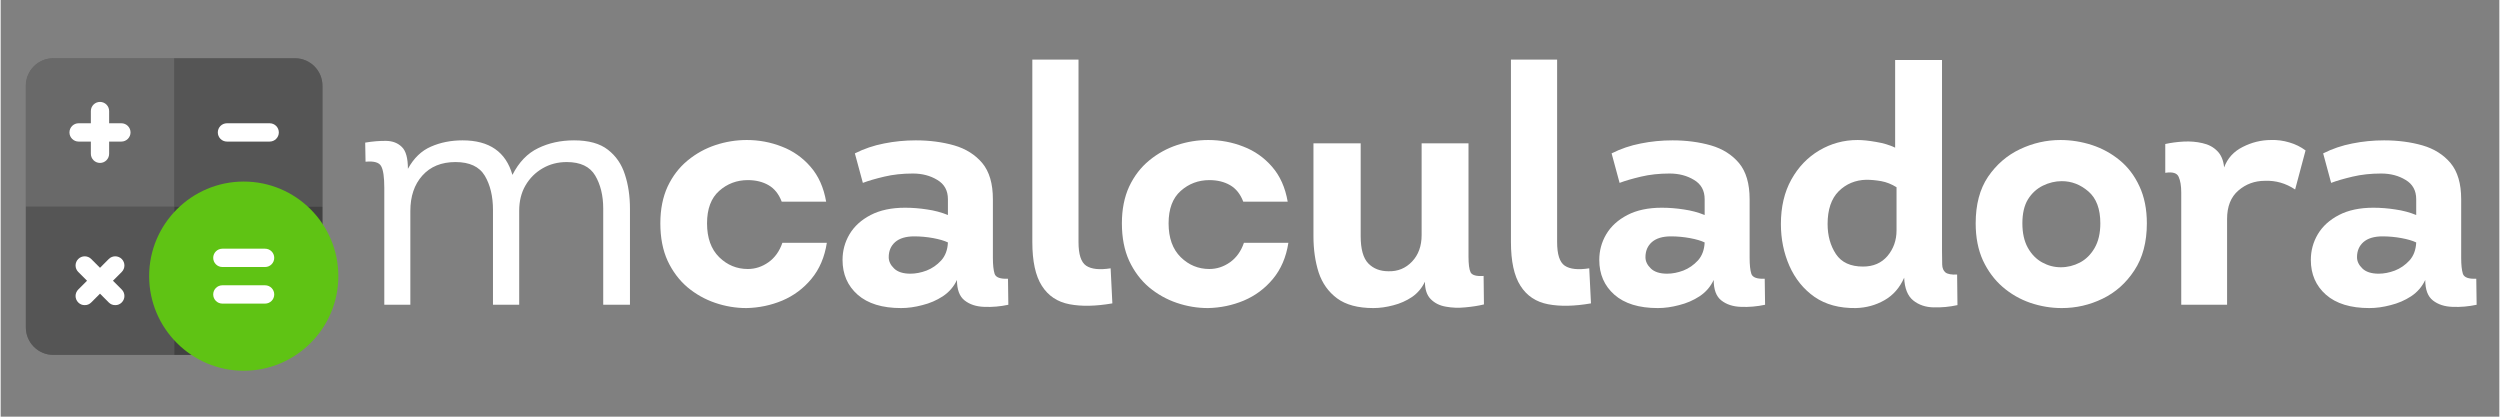
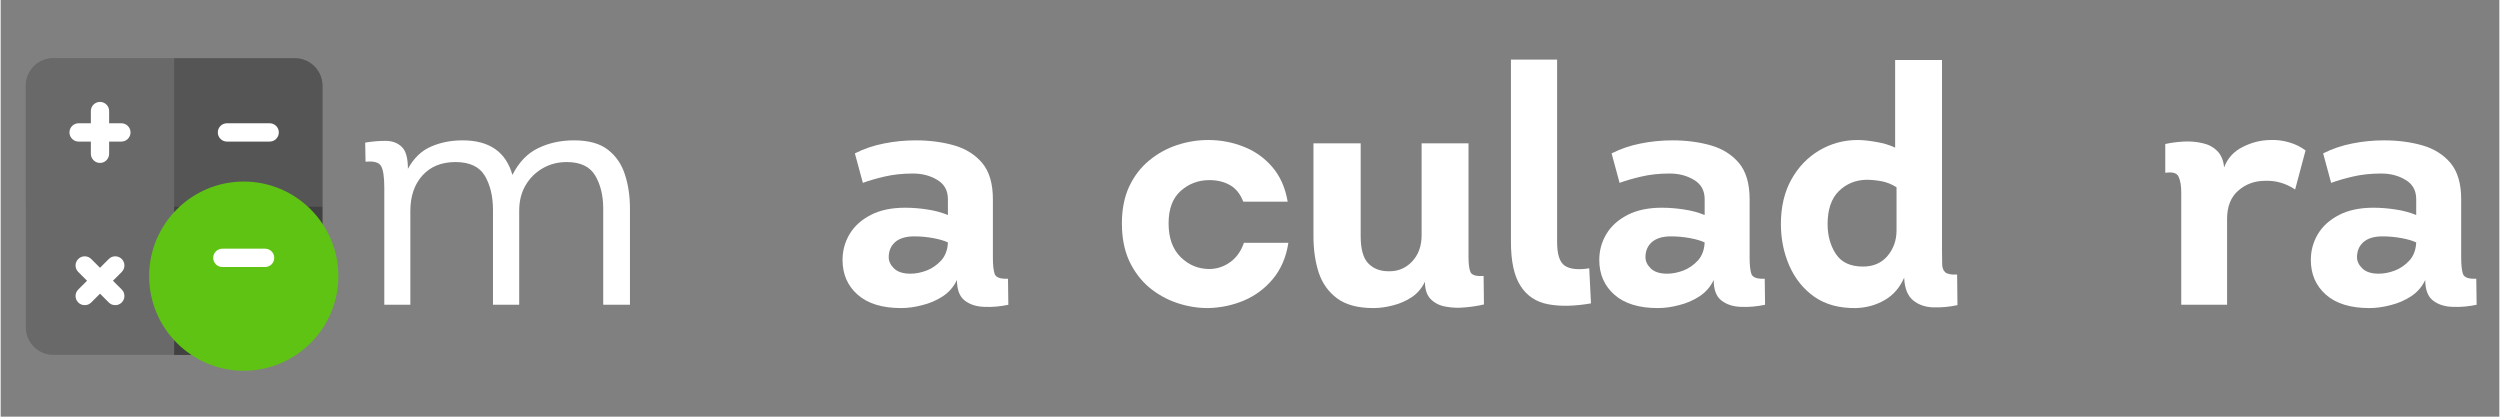
<svg xmlns="http://www.w3.org/2000/svg" width="300" zoomAndPan="magnify" viewBox="0 0 224.88 37.5" height="50" preserveAspectRatio="xMidYMid meet" version="1.2">
  <rect x="0" y="0" width="224.88" height="37.5" fill="#808080" stroke="none" />
  <defs>
    <clipPath id="49fa77bf13">
      <path d="M 2.266 5.242 L 29 5.242 L 29 32 L 2.266 32 Z M 2.266 5.242 " />
    </clipPath>
    <clipPath id="81d6f032e1">
      <path d="M 2.266 5.242 L 16 5.242 L 16 19 L 2.266 19 Z M 2.266 5.242 " />
    </clipPath>
    <clipPath id="e6178f2f3d">
      <path d="M 15 5.242 L 29 5.242 L 29 19 L 15 19 Z M 15 5.242 " />
    </clipPath>
    <clipPath id="d74b681a8c">
-       <path d="M 2.266 18 L 16 18 L 16 32 L 2.266 32 Z M 2.266 18 " />
-     </clipPath>
+       </clipPath>
    <clipPath id="57b3a89f2a">
      <path d="M 13 16 L 30.391 16 L 30.391 33.367 L 13 33.367 Z M 13 16 " />
    </clipPath>
  </defs>
  <g id="77f3b8be0a">
    <g clip-rule="nonzero" clip-path="url(#49fa77bf13)">
-       <path style=" stroke:none;fill-rule:nonzero;fill:#696969;fill-opacity:1;" d="M 26.488 5.242 L 4.738 5.242 C 3.375 5.242 2.266 6.352 2.266 7.715 L 2.266 29.469 C 2.266 30.832 3.375 31.941 4.738 31.941 L 20.996 31.941 C 21.215 31.941 21.426 31.852 21.578 31.699 L 28.723 24.559 C 28.883 24.395 28.961 24.203 28.961 23.973 L 28.961 7.715 C 28.961 6.352 27.852 5.242 26.488 5.242 " />
+       <path style=" stroke:none;fill-rule:nonzero;fill:#696969;fill-opacity:1;" d="M 26.488 5.242 L 4.738 5.242 C 3.375 5.242 2.266 6.352 2.266 7.715 L 2.266 29.469 C 2.266 30.832 3.375 31.941 4.738 31.941 L 20.996 31.941 C 21.215 31.941 21.426 31.852 21.578 31.699 C 28.883 24.395 28.961 24.203 28.961 23.973 L 28.961 7.715 C 28.961 6.352 27.852 5.242 26.488 5.242 " />
    </g>
    <g clip-rule="nonzero" clip-path="url(#81d6f032e1)">
      <path style=" stroke:none;fill-rule:nonzero;fill:#696969;fill-opacity:1;" d="M 15.613 5.242 L 4.738 5.242 C 3.375 5.242 2.266 6.352 2.266 7.715 L 2.266 18.59 L 15.613 18.59 Z M 15.613 5.242 " />
    </g>
    <g clip-rule="nonzero" clip-path="url(#e6178f2f3d)">
      <path style=" stroke:none;fill-rule:nonzero;fill:#555555;fill-opacity:1;" d="M 28.961 18.59 L 28.961 7.715 C 28.961 6.352 27.852 5.242 26.488 5.242 L 15.613 5.242 L 15.613 18.59 Z M 28.961 18.59 " />
    </g>
    <path style=" stroke:none;fill-rule:nonzero;fill:#414141;fill-opacity:1;" d="M 28.137 23.973 Z M 15.613 18.59 L 15.613 31.941 L 20.996 31.941 C 21.215 31.941 21.426 31.852 21.578 31.699 L 28.723 24.559 C 28.883 24.395 28.961 24.203 28.961 23.973 L 28.961 18.59 Z M 15.613 18.59 " />
    <g clip-rule="nonzero" clip-path="url(#d74b681a8c)">
      <path style=" stroke:none;fill-rule:nonzero;fill:#555555;fill-opacity:1;" d="M 2.266 18.59 L 2.266 29.469 C 2.266 30.832 3.375 31.941 4.738 31.941 L 15.613 31.941 L 15.613 18.59 Z M 2.266 18.59 " />
    </g>
    <path style=" stroke:none;fill-rule:nonzero;fill:#ffffff;fill-opacity:1;" d="M 10.863 11.094 L 9.762 11.094 L 9.762 9.996 C 9.762 9.539 9.395 9.172 8.941 9.172 C 8.484 9.172 8.117 9.539 8.117 9.996 L 8.117 11.094 L 7.016 11.094 C 6.562 11.094 6.191 11.461 6.191 11.918 C 6.191 12.371 6.562 12.742 7.016 12.742 L 8.117 12.742 L 8.117 13.84 C 8.117 14.293 8.484 14.664 8.941 14.664 C 9.395 14.664 9.762 14.293 9.762 13.84 L 9.762 12.742 L 10.863 12.742 C 11.316 12.742 11.688 12.371 11.688 11.918 C 11.688 11.461 11.316 11.094 10.863 11.094 " />
    <path style=" stroke:none;fill-rule:nonzero;fill:#ffffff;fill-opacity:1;" d="M 24.211 12.742 L 20.367 12.742 C 19.91 12.742 19.543 12.371 19.543 11.918 C 19.543 11.461 19.91 11.094 20.367 11.094 L 24.211 11.094 C 24.664 11.094 25.035 11.461 25.035 11.918 C 25.035 12.371 24.664 12.742 24.211 12.742 " />
    <path style=" stroke:none;fill-rule:nonzero;fill:#ffffff;fill-opacity:1;" d="M 10.105 25.266 L 10.895 24.477 C 11.219 24.152 11.219 23.633 10.895 23.309 C 10.574 22.988 10.051 22.988 9.73 23.309 L 8.941 24.102 L 8.148 23.309 C 7.828 22.988 7.305 22.988 6.984 23.309 C 6.66 23.633 6.66 24.152 6.984 24.477 L 7.773 25.266 L 6.984 26.055 C 6.66 26.379 6.66 26.898 6.984 27.223 C 7.145 27.383 7.34 27.465 7.566 27.461 C 7.793 27.465 7.988 27.383 8.148 27.223 L 8.941 26.43 L 9.73 27.223 C 9.891 27.383 10.086 27.465 10.312 27.461 C 10.539 27.465 10.734 27.383 10.895 27.223 C 11.219 26.898 11.219 26.379 10.895 26.055 Z M 10.105 25.266 " />
    <g clip-rule="nonzero" clip-path="url(#57b3a89f2a)">
      <path style=" stroke:none;fill-rule:nonzero;fill:#5fc314;fill-opacity:1;" d="M 21.875 33.367 C 17.18 33.367 13.363 29.547 13.363 24.852 C 13.363 20.16 17.18 16.34 21.875 16.34 C 26.57 16.34 30.391 20.16 30.391 24.852 C 30.391 29.547 26.57 33.367 21.875 33.367 " />
    </g>
-     <path style=" stroke:none;fill-rule:nonzero;fill:#ffffff;fill-opacity:1;" d="M 23.797 27.324 L 19.953 27.324 C 19.5 27.324 19.129 26.957 19.129 26.5 C 19.129 26.047 19.5 25.676 19.953 25.676 L 23.797 25.676 C 24.254 25.676 24.621 26.047 24.621 26.5 C 24.621 26.957 24.254 27.324 23.797 27.324 " />
    <path style=" stroke:none;fill-rule:nonzero;fill:#ffffff;fill-opacity:1;" d="M 23.797 24.031 L 19.953 24.031 C 19.5 24.031 19.129 23.66 19.129 23.207 C 19.129 22.75 19.5 22.383 19.953 22.383 L 23.797 22.383 C 24.254 22.383 24.621 22.75 24.621 23.207 C 24.621 23.66 24.254 24.031 23.797 24.031 " />
    <g style="fill:#ffffff;fill-opacity:1;">
      <g transform="translate(31.777, 27.429)">
        <path style="stroke:none" d="M 22.453 0 L 22.453 -8.656 C 22.453 -9.82 22.211 -10.812 21.734 -11.625 C 21.254 -12.438 20.398 -12.844 19.172 -12.844 C 18.367 -12.844 17.645 -12.656 17 -12.281 C 16.352 -11.906 15.836 -11.391 15.453 -10.734 C 15.078 -10.086 14.891 -9.332 14.891 -8.469 L 14.891 0 L 12.531 0 L 12.531 -8.531 C 12.531 -9.758 12.285 -10.785 11.797 -11.609 C 11.305 -12.43 10.426 -12.844 9.156 -12.844 C 7.895 -12.844 6.898 -12.438 6.172 -11.625 C 5.453 -10.82 5.094 -9.758 5.094 -8.438 L 5.094 0 L 2.75 0 L 2.75 -10.516 C 2.75 -11.484 2.656 -12.133 2.469 -12.469 C 2.289 -12.812 1.82 -12.945 1.062 -12.875 L 1.031 -14.594 C 1.707 -14.707 2.336 -14.758 2.922 -14.75 C 3.504 -14.738 3.973 -14.555 4.328 -14.203 C 4.691 -13.859 4.875 -13.203 4.875 -12.234 C 5.406 -13.203 6.098 -13.867 6.953 -14.234 C 7.805 -14.609 8.754 -14.797 9.797 -14.797 C 12.203 -14.797 13.695 -13.758 14.281 -11.688 C 14.863 -12.832 15.633 -13.633 16.594 -14.094 C 17.551 -14.562 18.629 -14.797 19.828 -14.797 C 21.141 -14.797 22.156 -14.516 22.875 -13.953 C 23.602 -13.391 24.113 -12.645 24.406 -11.719 C 24.707 -10.801 24.859 -9.781 24.859 -8.656 L 24.859 0 Z M 22.453 0 " />
      </g>
    </g>
    <g style="fill:#ffffff;fill-opacity:1;">
      <g transform="translate(58.293, 27.429)">
-         <path style="stroke:none" d="M 12 -9.281 C 11.738 -9.969 11.344 -10.461 10.812 -10.766 C 10.289 -11.066 9.672 -11.219 8.953 -11.219 C 7.961 -11.219 7.102 -10.895 6.375 -10.25 C 5.645 -9.602 5.281 -8.629 5.281 -7.328 C 5.281 -6.016 5.645 -5 6.375 -4.281 C 7.102 -3.57 7.961 -3.219 8.953 -3.219 C 9.617 -3.219 10.238 -3.422 10.812 -3.828 C 11.383 -4.234 11.801 -4.816 12.062 -5.578 L 16.062 -5.578 C 15.863 -4.285 15.398 -3.203 14.672 -2.328 C 13.953 -1.461 13.078 -0.812 12.047 -0.375 C 11.023 0.051 9.953 0.273 8.828 0.297 C 7.867 0.297 6.93 0.141 6.016 -0.172 C 5.098 -0.484 4.266 -0.953 3.516 -1.578 C 2.773 -2.211 2.18 -3.004 1.734 -3.953 C 1.297 -4.91 1.078 -6.035 1.078 -7.328 C 1.078 -8.586 1.297 -9.691 1.734 -10.641 C 2.18 -11.586 2.781 -12.367 3.531 -12.984 C 4.289 -13.609 5.129 -14.07 6.047 -14.375 C 6.961 -14.676 7.898 -14.828 8.859 -14.828 C 9.961 -14.828 11.016 -14.629 12.016 -14.234 C 13.023 -13.848 13.883 -13.242 14.594 -12.422 C 15.312 -11.598 15.781 -10.551 16 -9.281 Z M 12 -9.281 " />
-       </g>
+         </g>
    </g>
    <g style="fill:#ffffff;fill-opacity:1;">
      <g transform="translate(74.8, 27.429)">
        <path style="stroke:none" d="M 11.266 -2.234 C 10.984 -1.629 10.562 -1.141 10 -0.766 C 9.438 -0.398 8.82 -0.133 8.156 0.031 C 7.5 0.207 6.859 0.297 6.234 0.297 C 4.547 0.297 3.242 -0.102 2.328 -0.906 C 1.422 -1.707 0.969 -2.75 0.969 -4.031 C 0.969 -4.863 1.176 -5.633 1.594 -6.344 C 2.02 -7.062 2.656 -7.641 3.5 -8.078 C 4.344 -8.516 5.375 -8.734 6.594 -8.734 C 7.258 -8.734 7.922 -8.68 8.578 -8.578 C 9.242 -8.484 9.867 -8.316 10.453 -8.078 L 10.453 -9.5 C 10.453 -10.281 10.133 -10.859 9.5 -11.234 C 8.875 -11.617 8.141 -11.812 7.297 -11.812 C 6.367 -11.812 5.508 -11.719 4.719 -11.531 C 3.926 -11.344 3.285 -11.156 2.797 -10.969 L 2.078 -13.625 C 2.898 -14.039 3.773 -14.336 4.703 -14.516 C 5.629 -14.703 6.582 -14.797 7.562 -14.797 C 8.812 -14.797 9.961 -14.645 11.016 -14.344 C 12.066 -14.039 12.91 -13.508 13.547 -12.75 C 14.18 -11.988 14.5 -10.906 14.5 -9.5 L 14.5 -4.219 C 14.5 -3.594 14.551 -3.113 14.656 -2.781 C 14.77 -2.457 15.172 -2.312 15.859 -2.344 L 15.891 0 C 15.16 0.156 14.438 0.219 13.719 0.188 C 13.008 0.164 12.422 -0.023 11.953 -0.391 C 11.492 -0.754 11.266 -1.367 11.266 -2.234 Z M 10.453 -5.609 C 10.129 -5.766 9.688 -5.895 9.125 -6 C 8.562 -6.102 7.992 -6.156 7.422 -6.156 C 6.672 -6.156 6.098 -5.984 5.703 -5.641 C 5.316 -5.297 5.125 -4.844 5.125 -4.281 C 5.125 -3.914 5.285 -3.578 5.609 -3.266 C 5.93 -2.953 6.422 -2.797 7.078 -2.797 C 7.547 -2.797 8.031 -2.891 8.531 -3.078 C 9.031 -3.273 9.469 -3.578 9.844 -3.984 C 10.219 -4.398 10.422 -4.941 10.453 -5.609 Z M 10.453 -5.609 " />
      </g>
    </g>
    <g style="fill:#ffffff;fill-opacity:1;">
      <g transform="translate(91.006, 27.429)">
-         <path style="stroke:none" d="M 6 -22.062 L 6 -5.641 C 6 -4.535 6.227 -3.828 6.688 -3.516 C 7.156 -3.203 7.891 -3.125 8.891 -3.281 L 9.047 -0.125 C 7.555 0.133 6.27 0.16 5.188 -0.047 C 4.102 -0.254 3.273 -0.805 2.703 -1.703 C 2.129 -2.598 1.844 -3.91 1.844 -5.641 L 1.844 -22.062 Z M 6 -22.062 " />
-       </g>
+         </g>
    </g>
    <g style="fill:#ffffff;fill-opacity:1;">
      <g transform="translate(99.832, 27.429)">
        <path style="stroke:none" d="M 12 -9.281 C 11.738 -9.969 11.344 -10.461 10.812 -10.766 C 10.289 -11.066 9.672 -11.219 8.953 -11.219 C 7.961 -11.219 7.102 -10.895 6.375 -10.25 C 5.645 -9.602 5.281 -8.629 5.281 -7.328 C 5.281 -6.016 5.645 -5 6.375 -4.281 C 7.102 -3.57 7.961 -3.219 8.953 -3.219 C 9.617 -3.219 10.238 -3.422 10.812 -3.828 C 11.383 -4.234 11.801 -4.816 12.062 -5.578 L 16.062 -5.578 C 15.863 -4.285 15.398 -3.203 14.672 -2.328 C 13.953 -1.461 13.078 -0.812 12.047 -0.375 C 11.023 0.051 9.953 0.273 8.828 0.297 C 7.867 0.297 6.93 0.141 6.016 -0.172 C 5.098 -0.484 4.266 -0.953 3.516 -1.578 C 2.773 -2.211 2.18 -3.004 1.734 -3.953 C 1.297 -4.91 1.078 -6.035 1.078 -7.328 C 1.078 -8.586 1.297 -9.691 1.734 -10.641 C 2.18 -11.586 2.781 -12.367 3.531 -12.984 C 4.289 -13.609 5.129 -14.07 6.047 -14.375 C 6.961 -14.676 7.898 -14.828 8.859 -14.828 C 9.961 -14.828 11.016 -14.629 12.016 -14.234 C 13.023 -13.848 13.883 -13.242 14.594 -12.422 C 15.312 -11.598 15.781 -10.551 16 -9.281 Z M 12 -9.281 " />
      </g>
    </g>
    <g style="fill:#ffffff;fill-opacity:1;">
      <g transform="translate(116.339, 27.429)">
        <path style="stroke:none" d="M 15.766 -14.531 L 15.766 -4.344 C 15.766 -3.656 15.828 -3.18 15.953 -2.922 C 16.086 -2.66 16.477 -2.551 17.125 -2.594 L 17.156 -0.031 C 16.645 0.094 16.082 0.18 15.469 0.234 C 14.863 0.297 14.285 0.273 13.734 0.172 C 13.18 0.078 12.727 -0.145 12.375 -0.5 C 12.02 -0.852 11.844 -1.379 11.844 -2.078 C 11.582 -1.516 11.195 -1.055 10.688 -0.703 C 10.176 -0.359 9.613 -0.109 9 0.047 C 8.383 0.211 7.785 0.297 7.203 0.297 C 5.816 0.297 4.727 0.004 3.938 -0.578 C 3.156 -1.16 2.602 -1.938 2.281 -2.906 C 1.969 -3.883 1.812 -4.973 1.812 -6.172 L 1.812 -14.531 L 6.062 -14.531 L 6.062 -6.172 C 6.062 -5.016 6.289 -4.195 6.75 -3.719 C 7.207 -3.25 7.812 -3.016 8.562 -3.016 C 9.406 -2.992 10.113 -3.285 10.688 -3.891 C 11.258 -4.492 11.547 -5.285 11.547 -6.266 L 11.547 -14.531 Z M 15.766 -14.531 " />
      </g>
    </g>
    <g style="fill:#ffffff;fill-opacity:1;">
      <g transform="translate(134.081, 27.429)">
        <path style="stroke:none" d="M 6 -22.062 L 6 -5.641 C 6 -4.535 6.227 -3.828 6.688 -3.516 C 7.156 -3.203 7.891 -3.125 8.891 -3.281 L 9.047 -0.125 C 7.555 0.133 6.27 0.16 5.188 -0.047 C 4.102 -0.254 3.273 -0.805 2.703 -1.703 C 2.129 -2.598 1.844 -3.91 1.844 -5.641 L 1.844 -22.062 Z M 6 -22.062 " />
      </g>
    </g>
    <g style="fill:#ffffff;fill-opacity:1;">
      <g transform="translate(142.906, 27.429)">
        <path style="stroke:none" d="M 11.266 -2.234 C 10.984 -1.629 10.562 -1.141 10 -0.766 C 9.438 -0.398 8.82 -0.133 8.156 0.031 C 7.5 0.207 6.859 0.297 6.234 0.297 C 4.547 0.297 3.242 -0.102 2.328 -0.906 C 1.422 -1.707 0.969 -2.75 0.969 -4.031 C 0.969 -4.863 1.176 -5.633 1.594 -6.344 C 2.02 -7.062 2.656 -7.641 3.5 -8.078 C 4.344 -8.516 5.375 -8.734 6.594 -8.734 C 7.258 -8.734 7.922 -8.68 8.578 -8.578 C 9.242 -8.484 9.867 -8.316 10.453 -8.078 L 10.453 -9.5 C 10.453 -10.281 10.133 -10.859 9.5 -11.234 C 8.875 -11.617 8.141 -11.812 7.297 -11.812 C 6.367 -11.812 5.508 -11.719 4.719 -11.531 C 3.926 -11.344 3.285 -11.156 2.797 -10.969 L 2.078 -13.625 C 2.898 -14.039 3.773 -14.336 4.703 -14.516 C 5.629 -14.703 6.582 -14.797 7.562 -14.797 C 8.812 -14.797 9.961 -14.645 11.016 -14.344 C 12.066 -14.039 12.91 -13.508 13.547 -12.75 C 14.18 -11.988 14.5 -10.906 14.5 -9.5 L 14.5 -4.219 C 14.5 -3.594 14.551 -3.113 14.656 -2.781 C 14.77 -2.457 15.172 -2.312 15.859 -2.344 L 15.891 0 C 15.16 0.156 14.438 0.219 13.719 0.188 C 13.008 0.164 12.422 -0.023 11.953 -0.391 C 11.492 -0.754 11.266 -1.367 11.266 -2.234 Z M 10.453 -5.609 C 10.129 -5.766 9.688 -5.895 9.125 -6 C 8.562 -6.102 7.992 -6.156 7.422 -6.156 C 6.672 -6.156 6.098 -5.984 5.703 -5.641 C 5.316 -5.297 5.125 -4.844 5.125 -4.281 C 5.125 -3.914 5.285 -3.578 5.609 -3.266 C 5.93 -2.953 6.422 -2.797 7.078 -2.797 C 7.547 -2.797 8.031 -2.891 8.531 -3.078 C 9.031 -3.273 9.469 -3.578 9.844 -3.984 C 10.219 -4.398 10.422 -4.941 10.453 -5.609 Z M 10.453 -5.609 " />
      </g>
    </g>
    <g style="fill:#ffffff;fill-opacity:1;">
      <g transform="translate(159.112, 27.429)">
        <path style="stroke:none" d="M 12.203 -2.438 C 11.805 -1.531 11.211 -0.852 10.422 -0.406 C 9.641 0.039 8.781 0.273 7.844 0.297 C 6.375 0.316 5.141 -0.016 4.141 -0.703 C 3.148 -1.398 2.395 -2.332 1.875 -3.5 C 1.363 -4.664 1.109 -5.922 1.109 -7.266 C 1.109 -8.805 1.422 -10.141 2.047 -11.266 C 2.672 -12.391 3.508 -13.266 4.562 -13.891 C 5.625 -14.516 6.773 -14.828 8.016 -14.828 C 8.473 -14.828 9.023 -14.77 9.672 -14.656 C 10.316 -14.551 10.891 -14.379 11.391 -14.141 L 11.391 -22.031 L 15.609 -22.031 L 15.609 -4.828 C 15.609 -4.359 15.613 -3.957 15.625 -3.625 C 15.633 -3.301 15.734 -3.062 15.922 -2.906 C 16.117 -2.758 16.469 -2.695 16.969 -2.719 L 17 0.031 C 16.289 0.188 15.578 0.254 14.859 0.234 C 14.141 0.223 13.523 0.016 13.016 -0.391 C 12.516 -0.797 12.242 -1.477 12.203 -2.438 Z M 11.516 -10.578 C 11.066 -10.859 10.609 -11.039 10.141 -11.125 C 9.672 -11.207 9.223 -11.25 8.797 -11.25 C 7.816 -11.227 6.988 -10.883 6.312 -10.219 C 5.645 -9.551 5.312 -8.566 5.312 -7.266 C 5.312 -6.223 5.562 -5.32 6.062 -4.562 C 6.562 -3.812 7.375 -3.438 8.5 -3.438 C 9.426 -3.438 10.16 -3.754 10.703 -4.391 C 11.242 -5.035 11.516 -5.801 11.516 -6.688 Z M 11.516 -10.578 " />
      </g>
    </g>
    <g style="fill:#ffffff;fill-opacity:1;">
      <g transform="translate(176.673, 27.429)">
-         <path style="stroke:none" d="M 16.484 -7.328 C 16.484 -5.641 16.109 -4.227 15.359 -3.094 C 14.617 -1.957 13.664 -1.109 12.5 -0.547 C 11.344 0.016 10.117 0.297 8.828 0.297 C 7.867 0.297 6.926 0.141 6 -0.172 C 5.07 -0.492 4.238 -0.973 3.5 -1.609 C 2.77 -2.242 2.18 -3.035 1.734 -3.984 C 1.297 -4.941 1.078 -6.055 1.078 -7.328 C 1.078 -9.016 1.445 -10.41 2.188 -11.516 C 2.938 -12.617 3.895 -13.445 5.062 -14 C 6.227 -14.551 7.441 -14.828 8.703 -14.828 C 9.672 -14.828 10.617 -14.676 11.547 -14.375 C 12.473 -14.07 13.305 -13.613 14.047 -13 C 14.785 -12.395 15.375 -11.617 15.812 -10.672 C 16.258 -9.723 16.484 -8.609 16.484 -7.328 Z M 5.281 -7.328 C 5.281 -6.461 5.441 -5.734 5.766 -5.141 C 6.098 -4.547 6.531 -4.102 7.062 -3.812 C 7.594 -3.52 8.148 -3.375 8.734 -3.375 C 9.336 -3.375 9.91 -3.516 10.453 -3.797 C 10.992 -4.078 11.438 -4.516 11.781 -5.109 C 12.125 -5.703 12.297 -6.441 12.297 -7.328 C 12.297 -8.629 11.938 -9.586 11.219 -10.203 C 10.508 -10.816 9.711 -11.125 8.828 -11.125 C 8.242 -11.125 7.676 -10.988 7.125 -10.719 C 6.57 -10.445 6.125 -10.035 5.781 -9.484 C 5.445 -8.93 5.281 -8.211 5.281 -7.328 Z M 5.281 -7.328 " />
-       </g>
+         </g>
    </g>
    <g style="fill:#ffffff;fill-opacity:1;">
      <g transform="translate(193.752, 27.429)">
        <path style="stroke:none" d="M 6.359 -12.359 C 6.66 -13.18 7.219 -13.797 8.031 -14.203 C 8.844 -14.617 9.691 -14.828 10.578 -14.828 C 11.141 -14.848 11.691 -14.773 12.234 -14.609 C 12.773 -14.453 13.258 -14.211 13.688 -13.891 L 12.75 -10.375 C 11.906 -10.938 11 -11.195 10.031 -11.156 C 9.113 -11.156 8.316 -10.863 7.641 -10.281 C 6.961 -9.695 6.625 -8.844 6.625 -7.719 L 6.625 0 L 2.5 0 L 2.5 -10.094 C 2.5 -10.695 2.422 -11.172 2.266 -11.516 C 2.117 -11.859 1.719 -11.977 1.062 -11.875 L 1.062 -14.469 C 1.582 -14.582 2.133 -14.656 2.719 -14.688 C 3.312 -14.719 3.875 -14.672 4.406 -14.547 C 4.945 -14.43 5.391 -14.195 5.734 -13.844 C 6.086 -13.5 6.297 -13.004 6.359 -12.359 Z M 6.359 -12.359 " />
      </g>
    </g>
    <g style="fill:#ffffff;fill-opacity:1;">
      <g transform="translate(206.946, 27.429)">
        <path style="stroke:none" d="M 11.266 -2.234 C 10.984 -1.629 10.562 -1.141 10 -0.766 C 9.438 -0.398 8.82 -0.133 8.156 0.031 C 7.5 0.207 6.859 0.297 6.234 0.297 C 4.547 0.297 3.242 -0.102 2.328 -0.906 C 1.422 -1.707 0.969 -2.75 0.969 -4.031 C 0.969 -4.863 1.176 -5.633 1.594 -6.344 C 2.02 -7.062 2.656 -7.641 3.5 -8.078 C 4.344 -8.516 5.375 -8.734 6.594 -8.734 C 7.258 -8.734 7.922 -8.68 8.578 -8.578 C 9.242 -8.484 9.867 -8.316 10.453 -8.078 L 10.453 -9.5 C 10.453 -10.281 10.133 -10.859 9.5 -11.234 C 8.875 -11.617 8.141 -11.812 7.297 -11.812 C 6.367 -11.812 5.508 -11.719 4.719 -11.531 C 3.926 -11.344 3.285 -11.156 2.797 -10.969 L 2.078 -13.625 C 2.898 -14.039 3.773 -14.336 4.703 -14.516 C 5.629 -14.703 6.582 -14.797 7.562 -14.797 C 8.812 -14.797 9.961 -14.645 11.016 -14.344 C 12.066 -14.039 12.91 -13.508 13.547 -12.75 C 14.18 -11.988 14.5 -10.906 14.5 -9.5 L 14.5 -4.219 C 14.5 -3.594 14.551 -3.113 14.656 -2.781 C 14.77 -2.457 15.172 -2.312 15.859 -2.344 L 15.891 0 C 15.16 0.156 14.438 0.219 13.719 0.188 C 13.008 0.164 12.422 -0.023 11.953 -0.391 C 11.492 -0.754 11.266 -1.367 11.266 -2.234 Z M 10.453 -5.609 C 10.129 -5.766 9.688 -5.895 9.125 -6 C 8.562 -6.102 7.992 -6.156 7.422 -6.156 C 6.672 -6.156 6.098 -5.984 5.703 -5.641 C 5.316 -5.297 5.125 -4.844 5.125 -4.281 C 5.125 -3.914 5.285 -3.578 5.609 -3.266 C 5.93 -2.953 6.422 -2.797 7.078 -2.797 C 7.547 -2.797 8.031 -2.891 8.531 -3.078 C 9.031 -3.273 9.469 -3.578 9.844 -3.984 C 10.219 -4.398 10.422 -4.941 10.453 -5.609 Z M 10.453 -5.609 " />
      </g>
    </g>
  </g>
</svg>